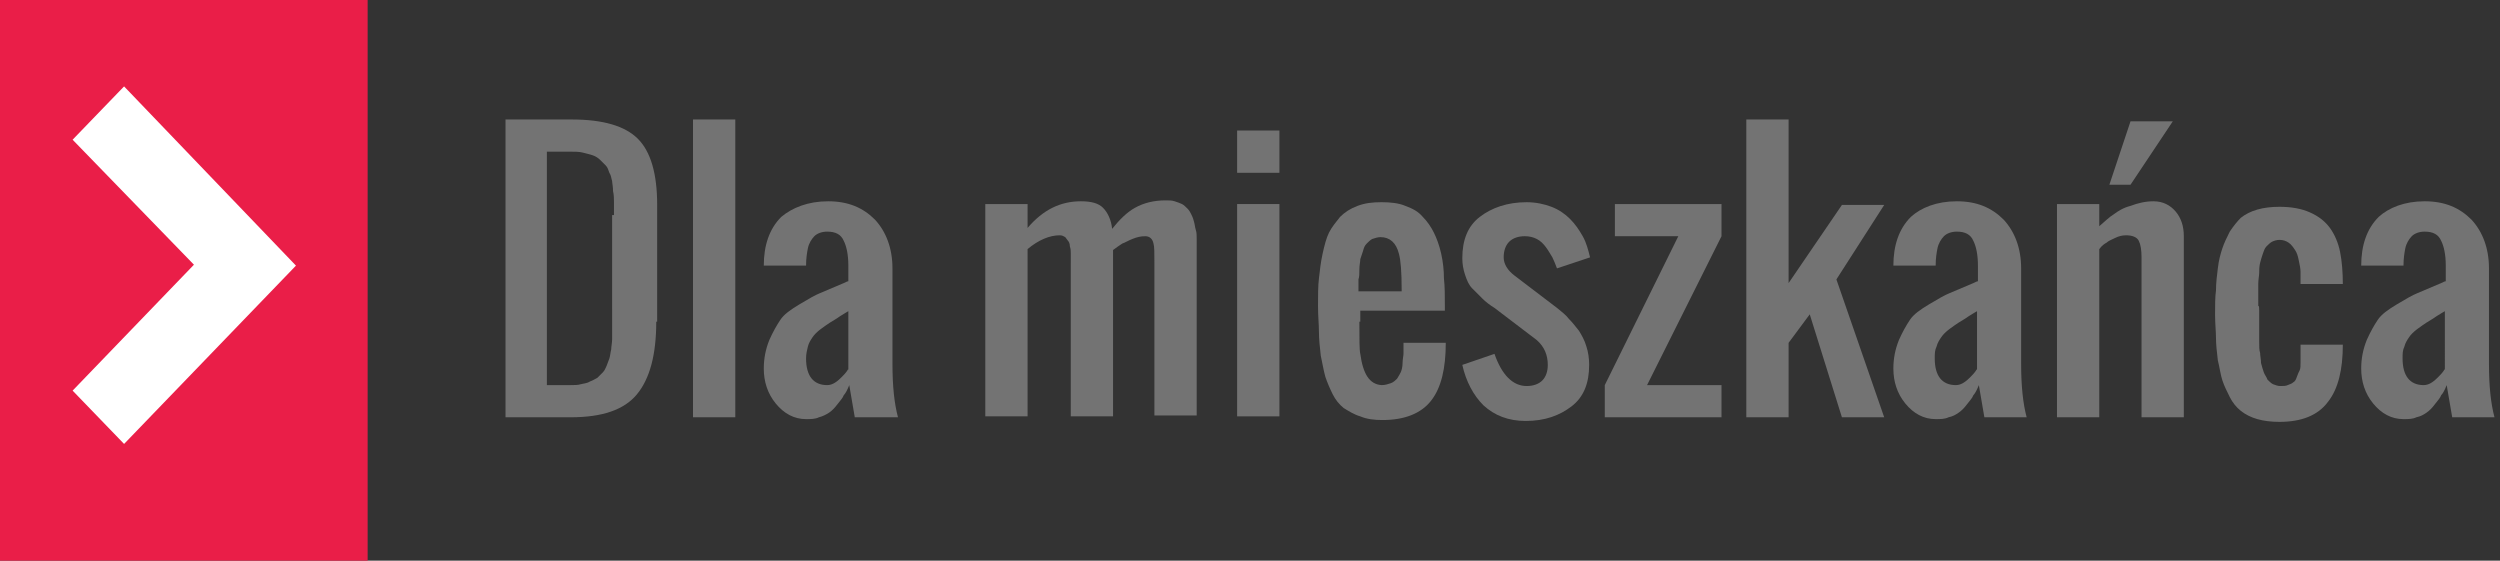
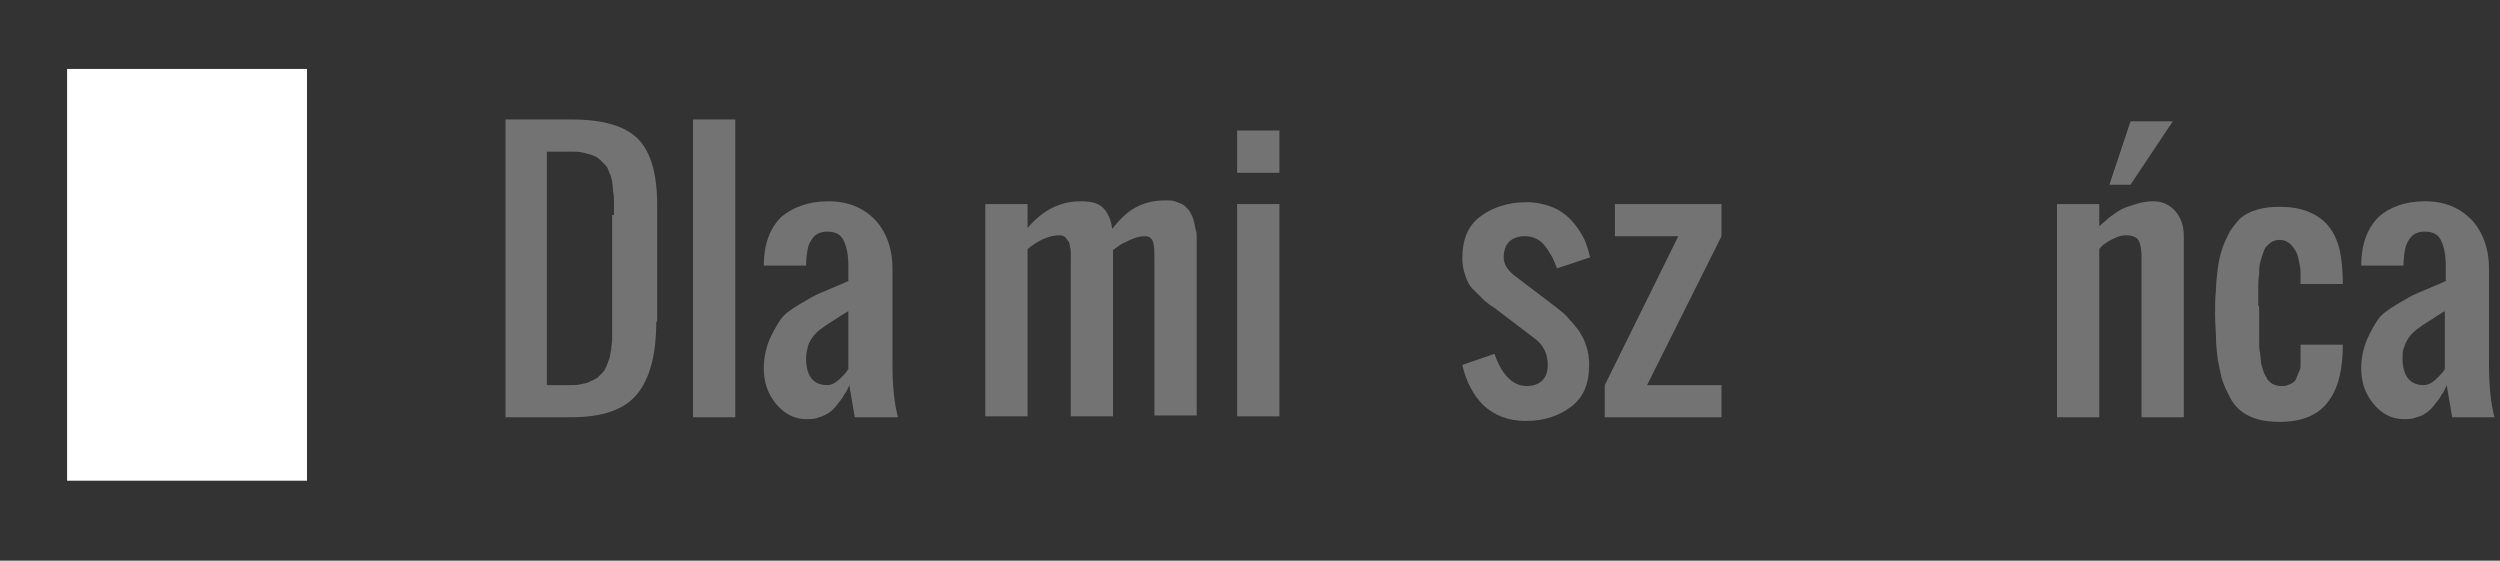
<svg xmlns="http://www.w3.org/2000/svg" xmlns:xlink="http://www.w3.org/1999/xlink" version="1.1" id="Layer_1" x="0px" y="0px" viewBox="0 0 272 61" style="enable-background:new 0 0 272 61;" xml:space="preserve">
  <rect x="0" y="0" width="272" height="61" fill="#333333" stroke="none" />
  <style type="text/css">
	.st0{fill-rule:evenodd;clip-rule:evenodd;fill:#FFFFFF;}
	.st1{clip-path:url(#SVGID_00000171693550741317525490000005455838983006038703_);}
	.st2{fill-rule:evenodd;clip-rule:evenodd;fill:#EA1E48;}
	.st3{fill:#737373;}
</style>
  <rect x="7.3" y="7.5" class="st0" width="26.1" height="44.8" />
  <g>
    <defs>
-       <rect id="SVGID_1_" y="0" width="206" height="61" />
-     </defs>
+       </defs>
    <clipPath id="SVGID_00000085217820880120379980000017327053529476824746_">
      <use xlink:href="#SVGID_1_" style="overflow:visible;" />
    </clipPath>
    <g style="clip-path:url(#SVGID_00000085217820880120379980000017327053529476824746_);">
      <path class="st2" d="M0,0v61h40V0H0z M13.5,48.3l-5.6-5.8l13.2-13.7L7.9,15.2l5.6-5.8l18.7,19.5L13.5,48.3z" />
    </g>
  </g>
  <path class="st3" d="M71.4,35c0,3.6-0.7,6.2-2.1,7.9c-1.4,1.7-3.8,2.5-7.2,2.5H55V13h7.2c3.4,0,5.8,0.7,7.2,2.1  c1.4,1.4,2.1,3.8,2.1,7.2V35z M66.8,23.4c0-0.6,0-1.1,0-1.4c0-0.3,0-0.8-0.1-1.2c0-0.5-0.1-0.9-0.1-1.1c-0.1-0.3-0.1-0.6-0.3-0.9  c-0.1-0.3-0.2-0.6-0.4-0.8c-0.2-0.2-0.4-0.4-0.6-0.6c-0.2-0.2-0.5-0.4-0.8-0.5c-0.3-0.1-0.7-0.2-1.1-0.3c-0.4-0.1-0.9-0.1-1.4-0.1  h-2.5v25.4h2.5c0.5,0,0.9,0,1.2-0.1c0.4-0.1,0.7-0.1,1-0.3c0.3-0.1,0.6-0.3,0.8-0.4c0.2-0.2,0.4-0.4,0.6-0.6  c0.2-0.2,0.3-0.5,0.4-0.7c0.1-0.3,0.2-0.5,0.3-0.8c0.1-0.3,0.1-0.6,0.2-1c0-0.3,0.1-0.7,0.1-1.1c0-0.4,0-0.8,0-1.2  c0-0.4,0-0.8,0-1.3c0-0.1,0-0.2,0-0.2s0-0.1,0-0.2c0-0.1,0-0.2,0-0.3V23.4z" />
  <path class="st3" d="M80,45.4h-4.6V13H80V45.4z" />
  <path class="st3" d="M90.1,21.9c2.2,0,3.8,0.7,5.1,2c1.2,1.3,1.9,3.1,1.9,5.3v10.4c0,2.4,0.2,4.3,0.6,5.8H93l-0.6-3.5  c-0.2,0.5-0.4,0.9-0.6,1.1c-0.1,0.3-0.4,0.6-0.7,1c-0.3,0.4-0.6,0.7-0.9,0.9c-0.3,0.2-0.7,0.4-1.1,0.5c-0.4,0.2-0.9,0.2-1.4,0.2  c-1.3,0-2.4-0.6-3.3-1.7c-0.9-1.1-1.3-2.4-1.3-3.8c0-1.1,0.2-2.1,0.6-3.1c0.4-0.9,0.8-1.6,1.2-2.2c0.4-0.6,1.1-1.1,2.1-1.7  c1-0.6,1.7-1,2.2-1.2c0.5-0.2,1.4-0.6,2.6-1.1c0.2-0.1,0.4-0.2,0.5-0.2v-1.7c0-1.2-0.2-2.1-0.5-2.7c-0.3-0.7-0.9-1-1.8-1  c-0.6,0-1.1,0.2-1.4,0.5c-0.3,0.3-0.6,0.8-0.7,1.3c-0.1,0.5-0.2,1.1-0.2,1.9h-4.6c0-2.2,0.6-4,1.9-5.3  C86.2,22.6,87.9,21.9,90.1,21.9z M92.4,33.8c-0.2,0.1-0.5,0.3-1,0.6c-0.4,0.3-0.8,0.5-1.1,0.7c-0.3,0.2-0.6,0.4-1,0.7  c-0.4,0.3-0.7,0.6-0.9,0.9c-0.2,0.3-0.4,0.6-0.5,1s-0.2,0.8-0.2,1.3c0,1.9,0.8,2.9,2.3,2.9c0.3,0,0.6-0.1,0.9-0.3  c0.3-0.2,0.5-0.4,0.7-0.6c0.2-0.2,0.4-0.4,0.6-0.7c0-0.1,0.1-0.1,0.1-0.1V33.8z" />
  <path class="st3" d="M124.6,25.7c-0.5,0-0.9,0.1-1.4,0.3c-0.5,0.2-0.8,0.4-1.1,0.5c-0.3,0.2-0.6,0.4-1,0.7v18.1h-4.6V28.6  c0-0.1,0-0.2,0-0.3c0-0.3,0-0.6,0-0.8s0-0.4-0.1-0.7c0-0.3-0.1-0.5-0.2-0.6c-0.1-0.1-0.2-0.3-0.3-0.4c-0.2-0.1-0.3-0.2-0.6-0.2  c-1.1,0-2.3,0.5-3.5,1.5v18.2h-4.6V22.2h4.6v2.6c1.7-2,3.6-2.9,5.8-2.9c1.1,0,1.9,0.2,2.4,0.7c0.5,0.5,0.9,1.3,1,2.3  c0.8-1,1.6-1.8,2.5-2.3s2-0.8,3.3-0.8c0.4,0,0.7,0,1,0.1c0.3,0.1,0.6,0.2,0.8,0.3s0.4,0.3,0.6,0.5c0.2,0.2,0.3,0.4,0.4,0.6  c0.1,0.2,0.2,0.4,0.3,0.8c0.1,0.3,0.1,0.6,0.2,0.9s0.1,0.6,0.1,1c0,0.4,0,0.8,0,1c0,0.2,0,0.6,0,1.1c0,0.1,0,0.2,0,0.3v16.8h-4.6  V28.5c0-1,0-1.7-0.1-2C125.4,26,125.1,25.7,124.6,25.7z" />
  <path class="st3" d="M134.6,22.2h4.6v23.1h-4.6V22.2z M134.6,14.2h4.6v4.6h-4.6V14.2z" />
-   <path class="st3" d="M147.9,35c0,1.9,0,3.1,0.1,3.5c0.3,2.2,1,3.3,2.3,3.4c0.4,0,0.7-0.1,1-0.2c0.3-0.1,0.5-0.3,0.7-0.5  c0.2-0.3,0.3-0.5,0.4-0.7c0.1-0.2,0.2-0.6,0.2-1c0-0.4,0.1-0.8,0.1-1c0-0.3,0-0.7,0-1.2h4.6c0,2.8-0.5,4.9-1.6,6.3  c-1.1,1.4-2.9,2.1-5.3,2.1c-0.9,0-1.7-0.1-2.4-0.4c-0.7-0.2-1.3-0.6-1.8-0.9c-0.5-0.4-0.9-0.9-1.2-1.5c-0.3-0.6-0.6-1.3-0.8-1.9  c-0.2-0.7-0.3-1.4-0.5-2.3c-0.1-0.9-0.2-1.8-0.2-2.6c0-0.8-0.1-1.7-0.1-2.8c0-1.1,0-2.2,0.1-3c0.1-0.9,0.2-1.8,0.4-2.7  c0.2-0.9,0.4-1.7,0.7-2.3c0.3-0.6,0.8-1.2,1.2-1.7c0.5-0.5,1.1-0.9,1.9-1.2c0.8-0.3,1.6-0.4,2.6-0.4c1,0,1.9,0.1,2.6,0.4  c0.8,0.3,1.4,0.6,1.9,1.2c0.5,0.5,0.9,1.1,1.2,1.7c0.3,0.6,0.6,1.4,0.8,2.3c0.2,0.9,0.3,1.8,0.3,2.7c0.1,0.9,0.1,1.9,0.1,3v0.5h-9.2  V35z M152.5,31.5c0-1.9-0.1-3.2-0.3-3.9c-0.3-1.2-1-1.8-2-1.8c-0.3,0-0.6,0.1-0.9,0.2c-0.2,0.1-0.4,0.3-0.6,0.5  c-0.2,0.2-0.3,0.4-0.4,0.8c-0.1,0.3-0.2,0.6-0.3,0.9c0,0.3-0.1,0.6-0.1,1.1c0,0.5,0,0.8-0.1,1.1c0,0.2,0,0.6,0,1.1  c0,0.1,0,0.2,0,0.2H152.5z" />
  <path class="st3" d="M169.4,29.2c-0.2-0.5-0.3-0.8-0.5-1.2c-0.2-0.3-0.4-0.7-0.7-1.1c-0.3-0.4-0.6-0.7-1-0.9  c-0.4-0.2-0.8-0.3-1.3-0.3c-0.7,0-1.3,0.2-1.7,0.6c-0.4,0.4-0.6,1-0.6,1.7c0,0.7,0.4,1.4,1.2,2l4.6,3.5c0.5,0.4,1,0.8,1.3,1.2  c0.4,0.4,0.7,0.8,1.1,1.3c0.3,0.5,0.6,1,0.8,1.7c0.2,0.6,0.3,1.3,0.3,2c0,2-0.6,3.5-1.9,4.5c-1.3,1-2.9,1.6-5,1.6  c-1.9,0-3.4-0.6-4.6-1.7c-1.1-1.1-1.9-2.6-2.3-4.4l3.5-1.2c0.8,2.3,2,3.5,3.5,3.5c0.7,0,1.3-0.2,1.7-0.6c0.4-0.4,0.6-1,0.6-1.7  c0-1.1-0.4-2-1.2-2.7l-4.6-3.5c-0.5-0.3-1-0.7-1.3-1c-0.3-0.3-0.7-0.7-1.1-1.1c-0.4-0.4-0.6-0.9-0.8-1.5c-0.2-0.6-0.3-1.2-0.3-1.8  c0-2,0.6-3.5,1.9-4.5c1.3-1,3-1.6,5.1-1.6c1,0,1.9,0.2,2.7,0.5c0.8,0.3,1.5,0.8,2,1.3c0.6,0.6,1,1.2,1.4,1.9  c0.4,0.7,0.6,1.5,0.8,2.3L169.4,29.2z" />
  <path class="st3" d="M182.6,25.7h-6.9v-3.5h11.6v3.5l-8.1,16.2h8.1v3.5h-12.7v-3.5L182.6,25.7z" />
-   <path class="st3" d="M194.6,13v17.8l5.8-8.5h4.6l-5.2,8.1l5.2,15h-4.6l-3.5-11.2l-2.3,3.1v8.1H190V13H194.6z" />
-   <path class="st3" d="M212.9,21.9c2.2,0,3.8,0.7,5.1,2c1.2,1.3,1.9,3.1,1.9,5.3v10.4c0,2.4,0.2,4.3,0.6,5.8h-4.6l-0.6-3.5  c-0.2,0.5-0.4,0.9-0.6,1.1c-0.1,0.3-0.4,0.6-0.7,1c-0.3,0.4-0.6,0.7-0.9,0.9c-0.3,0.2-0.6,0.4-1.1,0.5c-0.4,0.2-0.9,0.2-1.4,0.2  c-1.3,0-2.4-0.6-3.3-1.7c-0.9-1.1-1.3-2.4-1.3-3.8c0-1.1,0.2-2.1,0.6-3.1c0.4-0.9,0.8-1.6,1.2-2.2c0.4-0.6,1.1-1.1,2.1-1.7  c1-0.6,1.7-1,2.2-1.2c0.5-0.2,1.4-0.6,2.6-1.1c0.2-0.1,0.4-0.2,0.5-0.2v-1.7c0-1.2-0.2-2.1-0.5-2.7c-0.3-0.7-0.9-1-1.8-1  c-0.6,0-1.1,0.2-1.4,0.5c-0.3,0.3-0.6,0.8-0.7,1.3c-0.1,0.5-0.2,1.1-0.2,1.9h-4.6c0-2.2,0.6-4,1.9-5.3  C209,22.6,210.7,21.9,212.9,21.9z M215.2,33.8c-0.2,0.1-0.5,0.3-1,0.6c-0.4,0.3-0.8,0.5-1.1,0.7c-0.3,0.2-0.6,0.4-1,0.7  c-0.4,0.3-0.7,0.6-0.9,0.9c-0.2,0.3-0.4,0.6-0.5,1c-0.2,0.4-0.2,0.8-0.2,1.3c0,1.9,0.8,2.9,2.3,2.9c0.3,0,0.6-0.1,0.9-0.3  c0.3-0.2,0.5-0.4,0.7-0.6c0.2-0.2,0.4-0.4,0.6-0.7c0-0.1,0.1-0.1,0.1-0.1V33.8z" />
  <path class="st3" d="M231.8,20.1h-2.3l2.3-6.9h4.6L231.8,20.1z M228.3,24.7c0.7-0.6,1.2-1.1,1.7-1.4c0.4-0.3,1-0.7,1.8-0.9  c0.8-0.3,1.6-0.5,2.5-0.5c1,0,1.8,0.4,2.4,1.1c0.6,0.7,0.9,1.6,0.9,2.7v19.7H233V28c0-0.8-0.1-1.4-0.3-1.8c-0.2-0.4-0.7-0.6-1.4-0.6  c-0.4,0-0.8,0.1-1.2,0.3c-0.4,0.2-0.7,0.3-0.9,0.5c-0.2,0.1-0.5,0.3-0.8,0.7v18.3h-4.6V22.2h4.6V24.7z" />
  <path class="st3" d="M245.8,33.8c0,0.2,0,0.6,0,1c0,0.4,0,0.8,0,1.2c0,0.3,0,0.7,0,1.2c0,0.5,0,0.9,0.1,1.2c0,0.3,0.1,0.7,0.1,1.1  c0.1,0.4,0.2,0.7,0.3,1c0.1,0.3,0.3,0.5,0.4,0.8c0.2,0.2,0.4,0.4,0.6,0.5c0.3,0.1,0.5,0.2,0.8,0.2c0.3,0,0.6,0,0.8-0.1  c0.3-0.1,0.5-0.2,0.6-0.3c0.2-0.1,0.3-0.3,0.4-0.6c0.1-0.3,0.2-0.5,0.3-0.7c0.1-0.2,0.1-0.5,0.1-0.9c0-0.4,0-0.7,0-0.9  c0-0.2,0-0.6,0-1h4.6c0,2.7-0.5,4.8-1.6,6.2c-1.1,1.5-2.9,2.2-5.3,2.2c-0.9,0-1.7-0.1-2.4-0.3c-0.7-0.2-1.3-0.5-1.8-0.9  c-0.5-0.4-0.9-0.9-1.2-1.5c-0.3-0.6-0.6-1.2-0.8-1.8c-0.2-0.6-0.3-1.4-0.5-2.2c-0.1-0.9-0.2-1.7-0.2-2.4s-0.1-1.6-0.1-2.6  s0-1.9,0.1-2.6c0-0.8,0.1-1.6,0.2-2.4c0.1-0.9,0.3-1.6,0.5-2.2c0.2-0.6,0.5-1.2,0.8-1.8c0.4-0.6,0.8-1.1,1.2-1.5  c0.5-0.4,1.1-0.7,1.8-0.9c0.7-0.2,1.5-0.3,2.4-0.3c1.3,0,2.4,0.2,3.3,0.6c0.9,0.4,1.6,0.9,2.2,1.7c0.5,0.7,0.9,1.6,1.1,2.6  c0.2,1,0.3,2.2,0.3,3.5h-4.6c0-0.5,0-1,0-1.3c0-0.4-0.1-0.8-0.2-1.3c-0.1-0.5-0.2-0.8-0.4-1.1c-0.2-0.3-0.4-0.6-0.7-0.8  c-0.3-0.2-0.6-0.3-1-0.3c-0.3,0-0.6,0.1-0.8,0.2c-0.2,0.1-0.4,0.3-0.6,0.5c-0.2,0.2-0.3,0.5-0.4,0.8c-0.1,0.3-0.2,0.6-0.3,1  c-0.1,0.4-0.1,0.8-0.1,1.1c0,0.3-0.1,0.7-0.1,1.2c0,0.5,0,0.9,0,1.2c0,0.3,0,0.7,0,1.2C245.8,33.2,245.8,33.6,245.8,33.8z" />
  <path class="st3" d="M263.8,21.9c2.2,0,3.8,0.7,5.1,2c1.2,1.3,1.9,3.1,1.9,5.3v10.4c0,2.4,0.2,4.3,0.6,5.8h-4.6l-0.6-3.5  c-0.2,0.5-0.4,0.9-0.6,1.1c-0.1,0.3-0.4,0.6-0.7,1c-0.3,0.4-0.6,0.7-0.9,0.9c-0.3,0.2-0.6,0.4-1.1,0.5c-0.4,0.2-0.9,0.2-1.4,0.2  c-1.3,0-2.4-0.6-3.3-1.7c-0.9-1.1-1.3-2.4-1.3-3.8c0-1.1,0.2-2.1,0.6-3.1c0.4-0.9,0.8-1.6,1.2-2.2c0.4-0.6,1.1-1.1,2.1-1.7  c1-0.6,1.7-1,2.2-1.2c0.5-0.2,1.4-0.6,2.6-1.1c0.2-0.1,0.4-0.2,0.5-0.2v-1.7c0-1.2-0.2-2.1-0.5-2.7c-0.3-0.7-0.9-1-1.8-1  c-0.6,0-1.1,0.2-1.4,0.5c-0.3,0.3-0.6,0.8-0.7,1.3c-0.1,0.5-0.2,1.1-0.2,1.9h-4.6c0-2.2,0.6-4,1.9-5.3  C259.9,22.6,261.6,21.9,263.8,21.9z M266.1,33.8c-0.2,0.1-0.5,0.3-1,0.6c-0.4,0.3-0.8,0.5-1.1,0.7c-0.3,0.2-0.6,0.4-1,0.7  c-0.4,0.3-0.7,0.6-0.9,0.9c-0.2,0.3-0.4,0.6-0.5,1c-0.2,0.4-0.2,0.8-0.2,1.3c0,1.9,0.8,2.9,2.3,2.9c0.3,0,0.6-0.1,0.9-0.3  c0.3-0.2,0.5-0.4,0.7-0.6c0.2-0.2,0.4-0.4,0.6-0.7c0-0.1,0.1-0.1,0.1-0.1V33.8z" />
</svg>